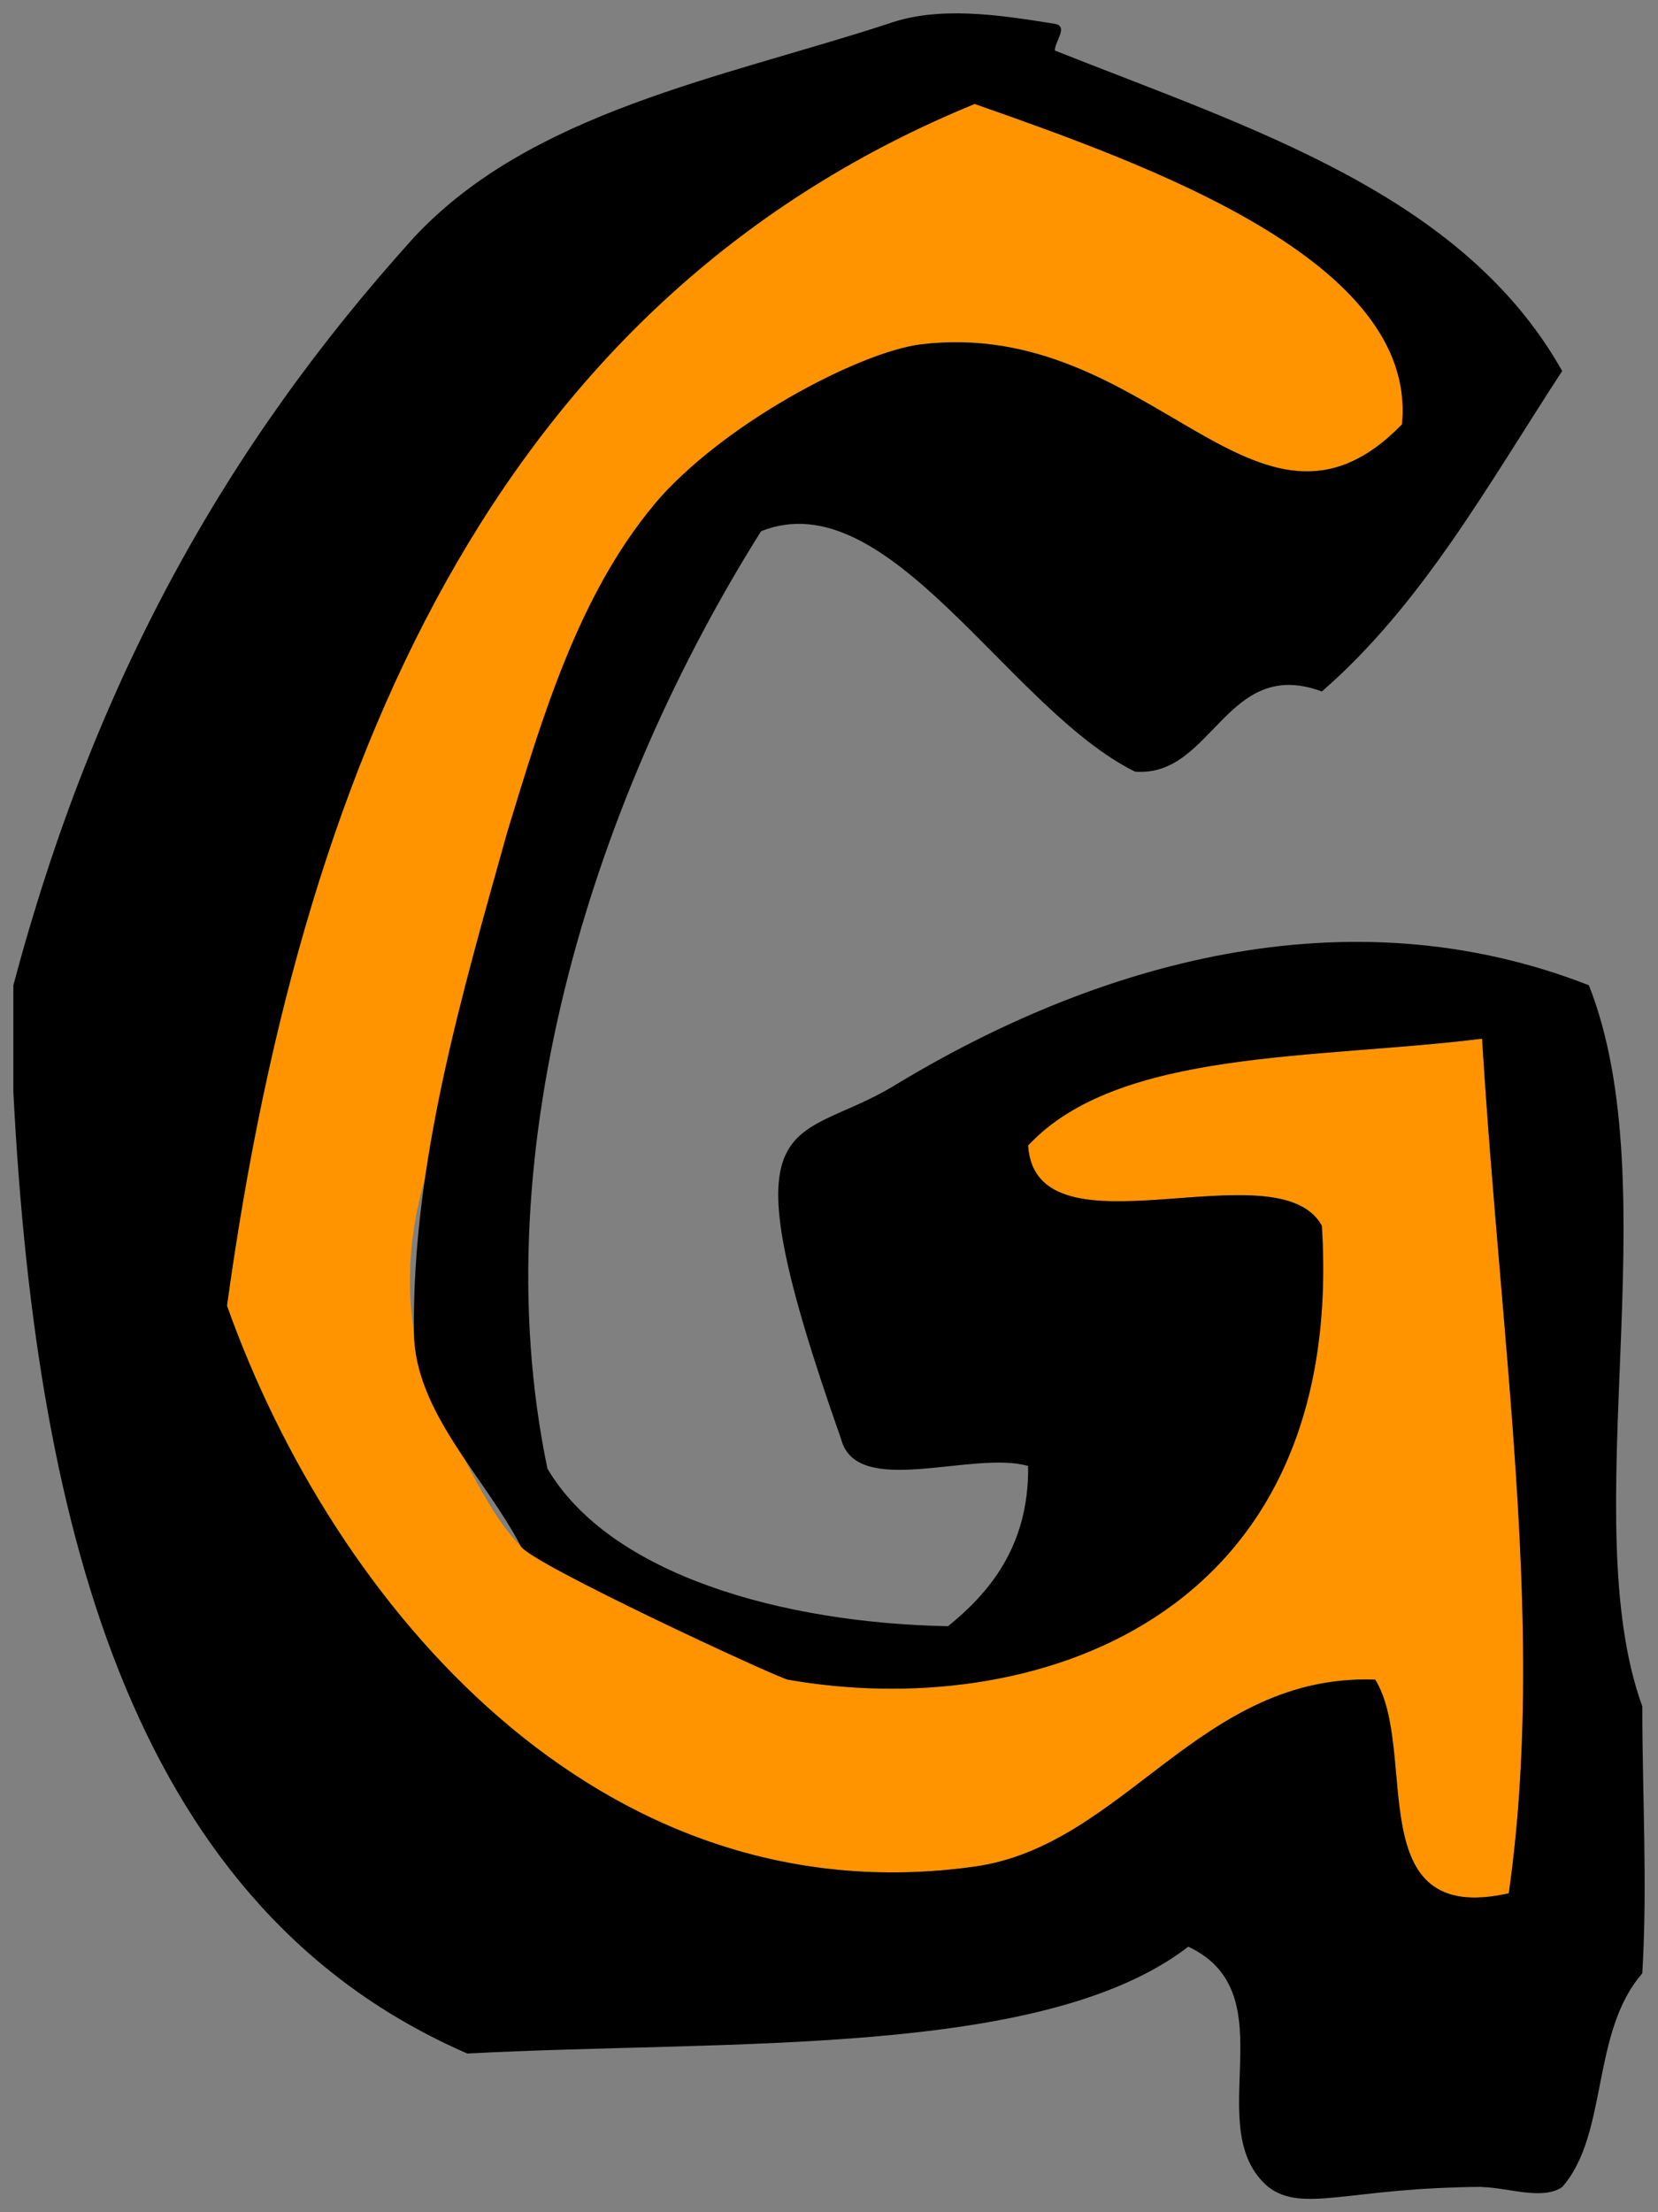
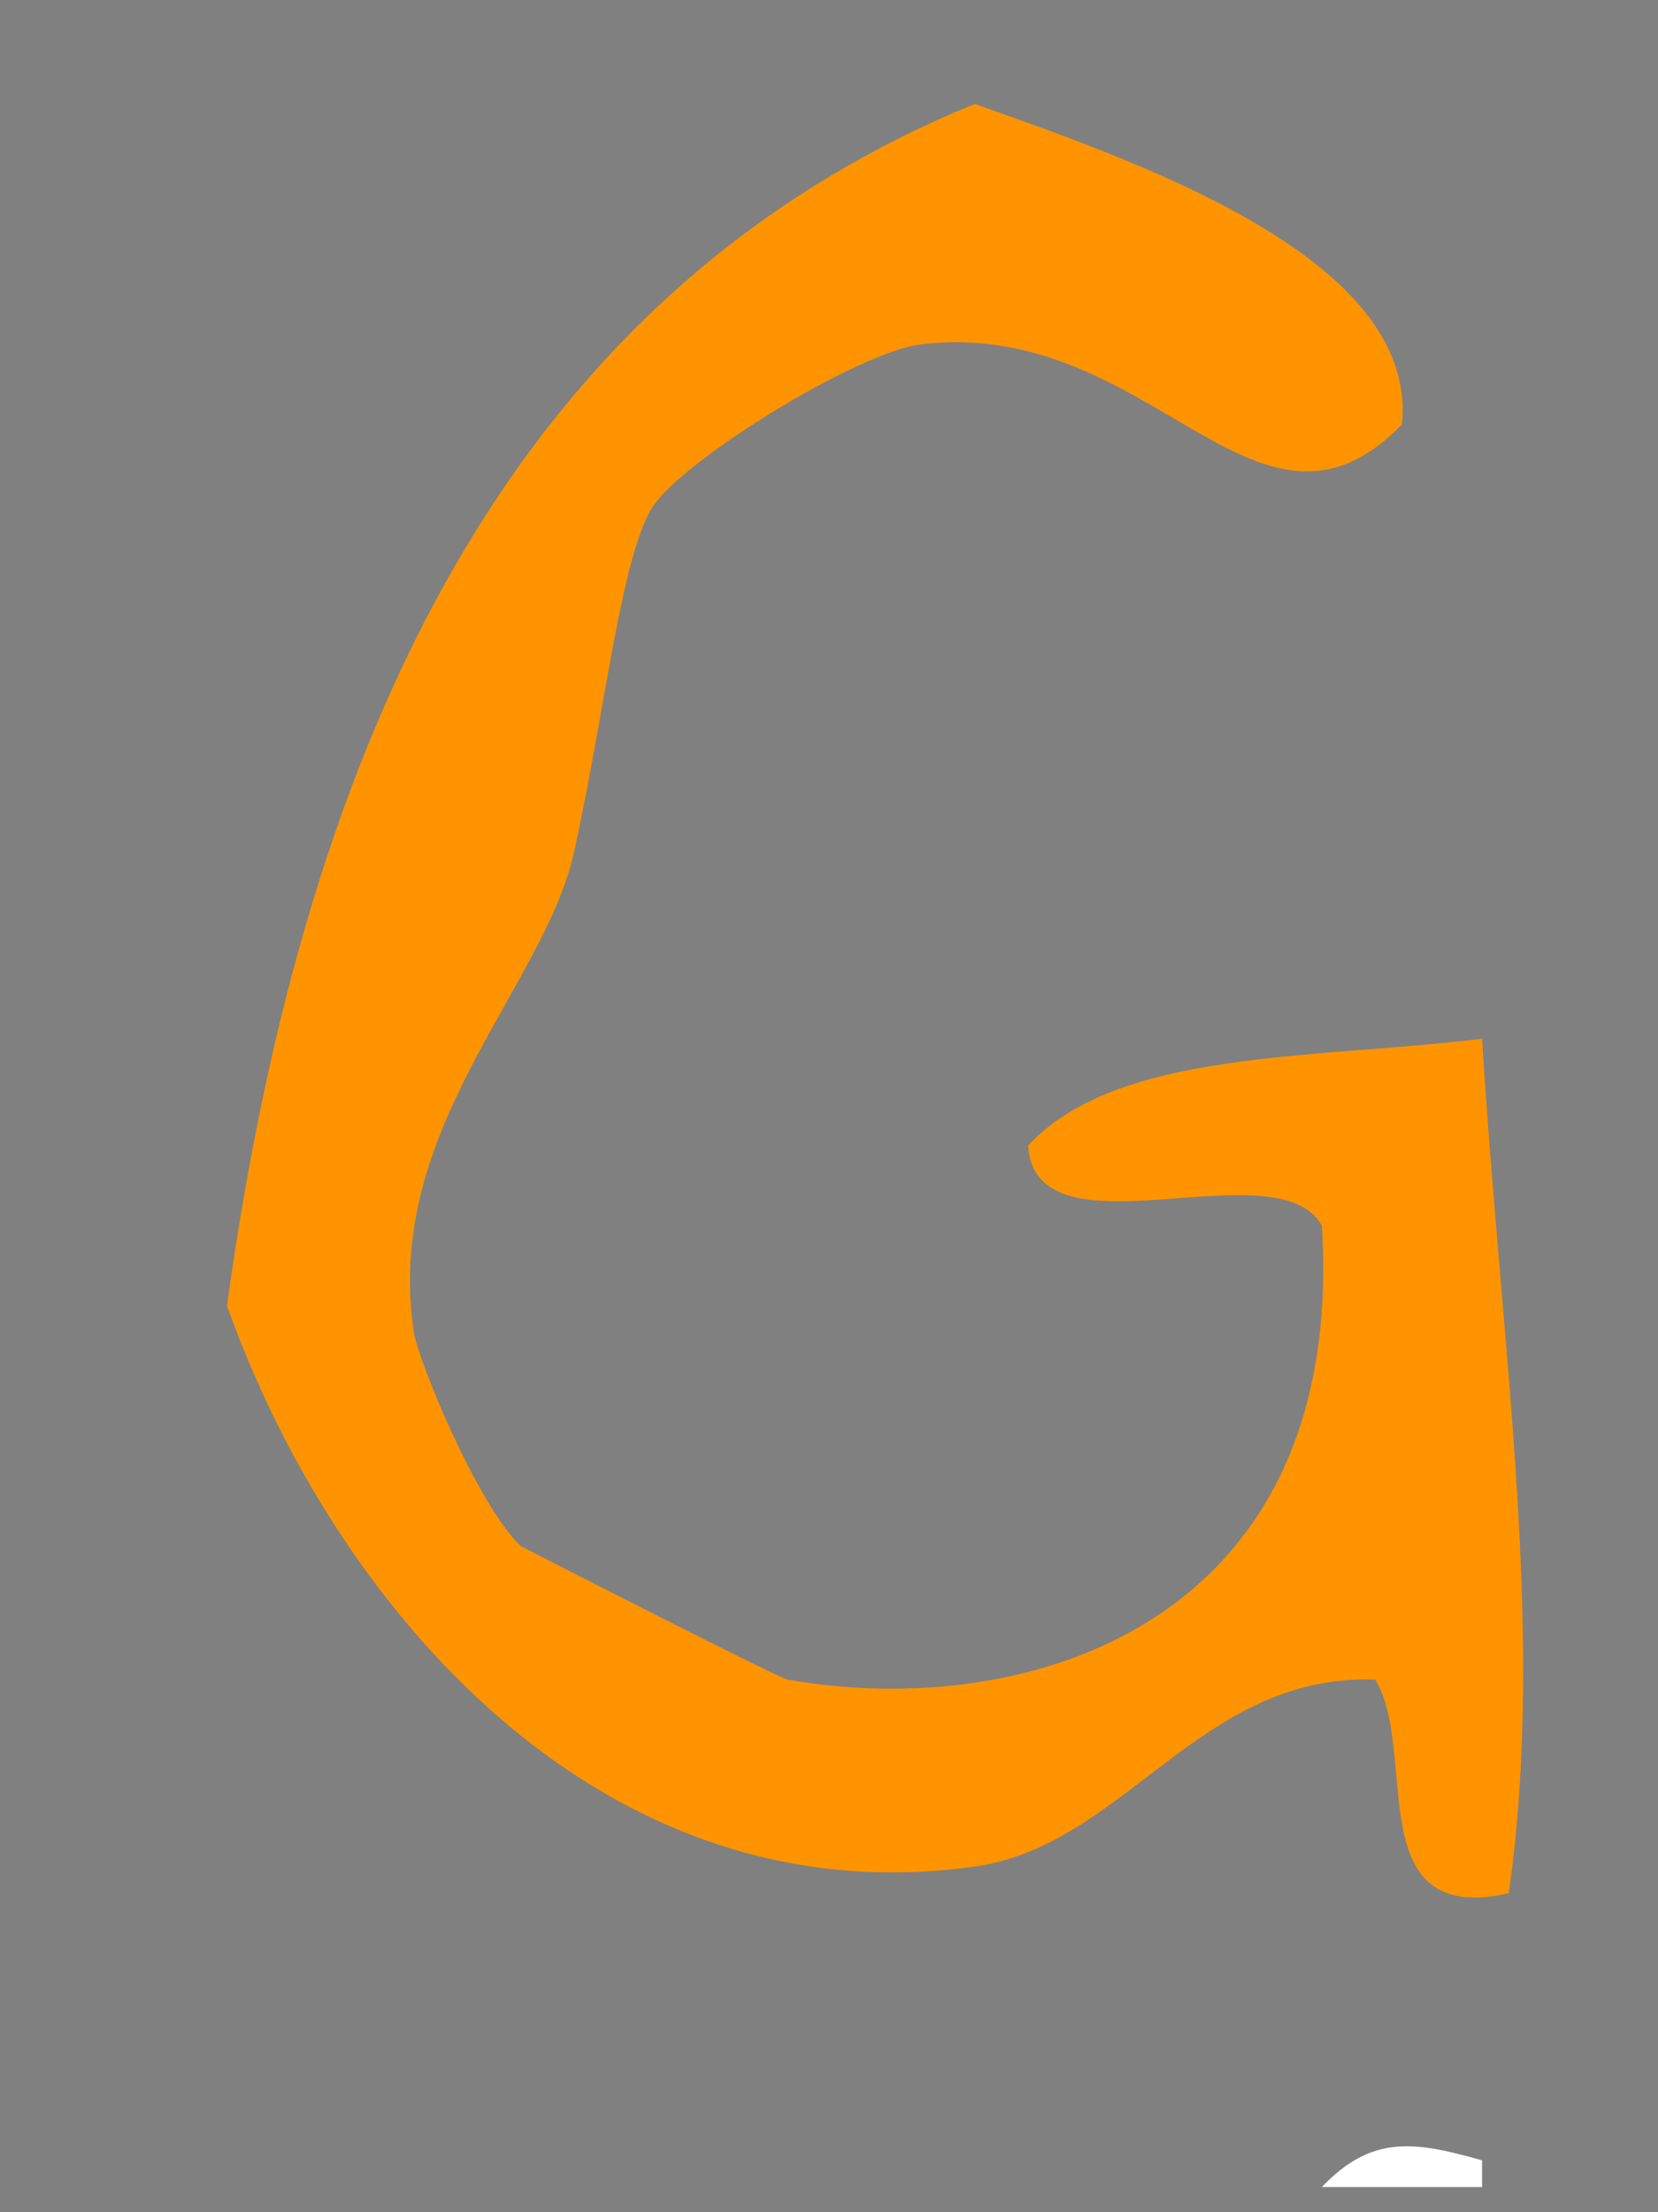
<svg xmlns="http://www.w3.org/2000/svg" version="1.1" width="60.056" height="80.123" viewBox="0.432 0.317 60.056 80.123">
  <rect x="0.432" y="0.317" width="60.056" height="80.123" fill="#808080" stroke="none" />
  <g id="ID0.24495088355615735">
    <path id="ID0.061327479779720306" fill="#FF9400" d="M 51.214 15.689 C 45.943 21.095 42.172 11.793 33.803 12.787 C 31.564 13.053 25.393 16.827 24.13 18.59 C 22.966 20.215 22.364 25.999 21.228 31.165 C 20.148 36.08 14.296 41.229 15.425 48.576 C 15.583 49.605 17.724 54.819 19.294 56.314 C 19.295 56.315 28.591 61.084 28.966 61.15 C 37.665 62.685 49.216 59.12 48.312 44.707 C 46.696 41.808 37.944 46.046 37.672 41.805 C 40.936 38.299 48.097 38.689 54.115 37.936 C 54.821 49.378 56.429 59.394 55.083 68.888 C 49.666 70.113 51.84 63.747 50.246 61.15 C 43.895 60.92 41.166 67.16 35.737 67.921 C 22.122 69.832 12.501 58.431 8.654 47.608 C 11.502 26.921 19.043 10.924 35.737 4.082 C 42.033 6.295 51.806 9.767 51.214 15.689 Z " stroke-width="0.967" />
    <path id="ID0.8251869073137641" fill="#FFFFFF" d="M 54.115 79.528 C 52.181 79.528 50.246 79.528 48.312 79.528 C 50.141 77.609 51.703 77.88 54.115 78.561 C 54.115 78.883 54.115 79.206 54.115 79.528 Z " stroke-width="0.967" />
-     <path id="ID0.09248453099280596" d="M 59.919 62.117 C 59.919 65.341 60.111 68.582 59.919 71.79 C 58.049 73.929 58.7 77.619 57.017 79.528 C 56.3 80.017 55.078 79.552 54.115 79.528 C 49.361 79.531 47.637 80.49 46.377 79.528 C 43.855 77.404 47.133 72.536 43.475 70.823 C 38.217 74.868 26.853 74.19 17.359 74.692 C 5.446 69.516 1.75 56.124 0.916 39.87 C 0.916 38.581 0.916 37.291 0.916 36.001 C 3.83 25.052 8.567 16.502 15.425 8.918 C 19.658 4.37 26.566 3.145 32.594 1.18 C 34.428 0.524 36.594 0.849 38.639 1.18 C 39.146 1.267 38.639 1.825 38.639 2.147 C 45.796 4.985 53.417 7.36 57.017 13.754 C 54.342 17.851 51.949 22.203 48.312 25.361 C 44.831 24.069 44.357 28.499 41.541 28.263 C 36.956 25.992 32.623 17.703 27.999 19.558 C 22.127 28.893 17.825 41.789 20.261 53.509 C 22.552 57.38 28.819 59.1 34.77 59.216 C 36.199 58.062 37.715 56.357 37.672 53.412 C 35.669 52.837 31.466 54.602 30.901 52.445 C 26.534 40.058 29.146 41.869 32.835 39.629 C 40.068 35.237 49.169 32.554 57.984 36.001 C 60.908 43.4 57.461 55.363 59.919 62.117 Z M 35.737 4.082 C 19.043 10.924 11.502 26.921 8.654 47.608 C 12.501 58.431 22.122 69.832 35.737 67.921 C 41.166 67.16 43.895 60.92 50.246 61.15 C 51.84 63.747 49.666 70.113 55.083 68.888 C 56.429 59.394 54.821 49.378 54.115 37.936 C 48.097 38.689 40.936 38.299 37.672 41.805 C 37.944 46.046 46.696 41.808 48.312 44.707 C 49.216 59.12 37.665 62.685 28.966 61.15 C 28.591 61.084 19.596 56.919 19.294 56.314 C 17.988 53.803 15.455 51.452 15.425 48.576 C 15.359 42.427 17.16 36.347 18.81 30.439 C 20.077 26.298 21.372 21.892 24.13 18.59 C 26.536 15.71 31.564 13.053 33.803 12.787 C 42.172 11.793 45.943 21.095 51.214 15.689 C 51.806 9.767 42.033 6.295 35.737 4.082 Z " stroke-width="0.967" fill="undefined" />
  </g>
</svg>